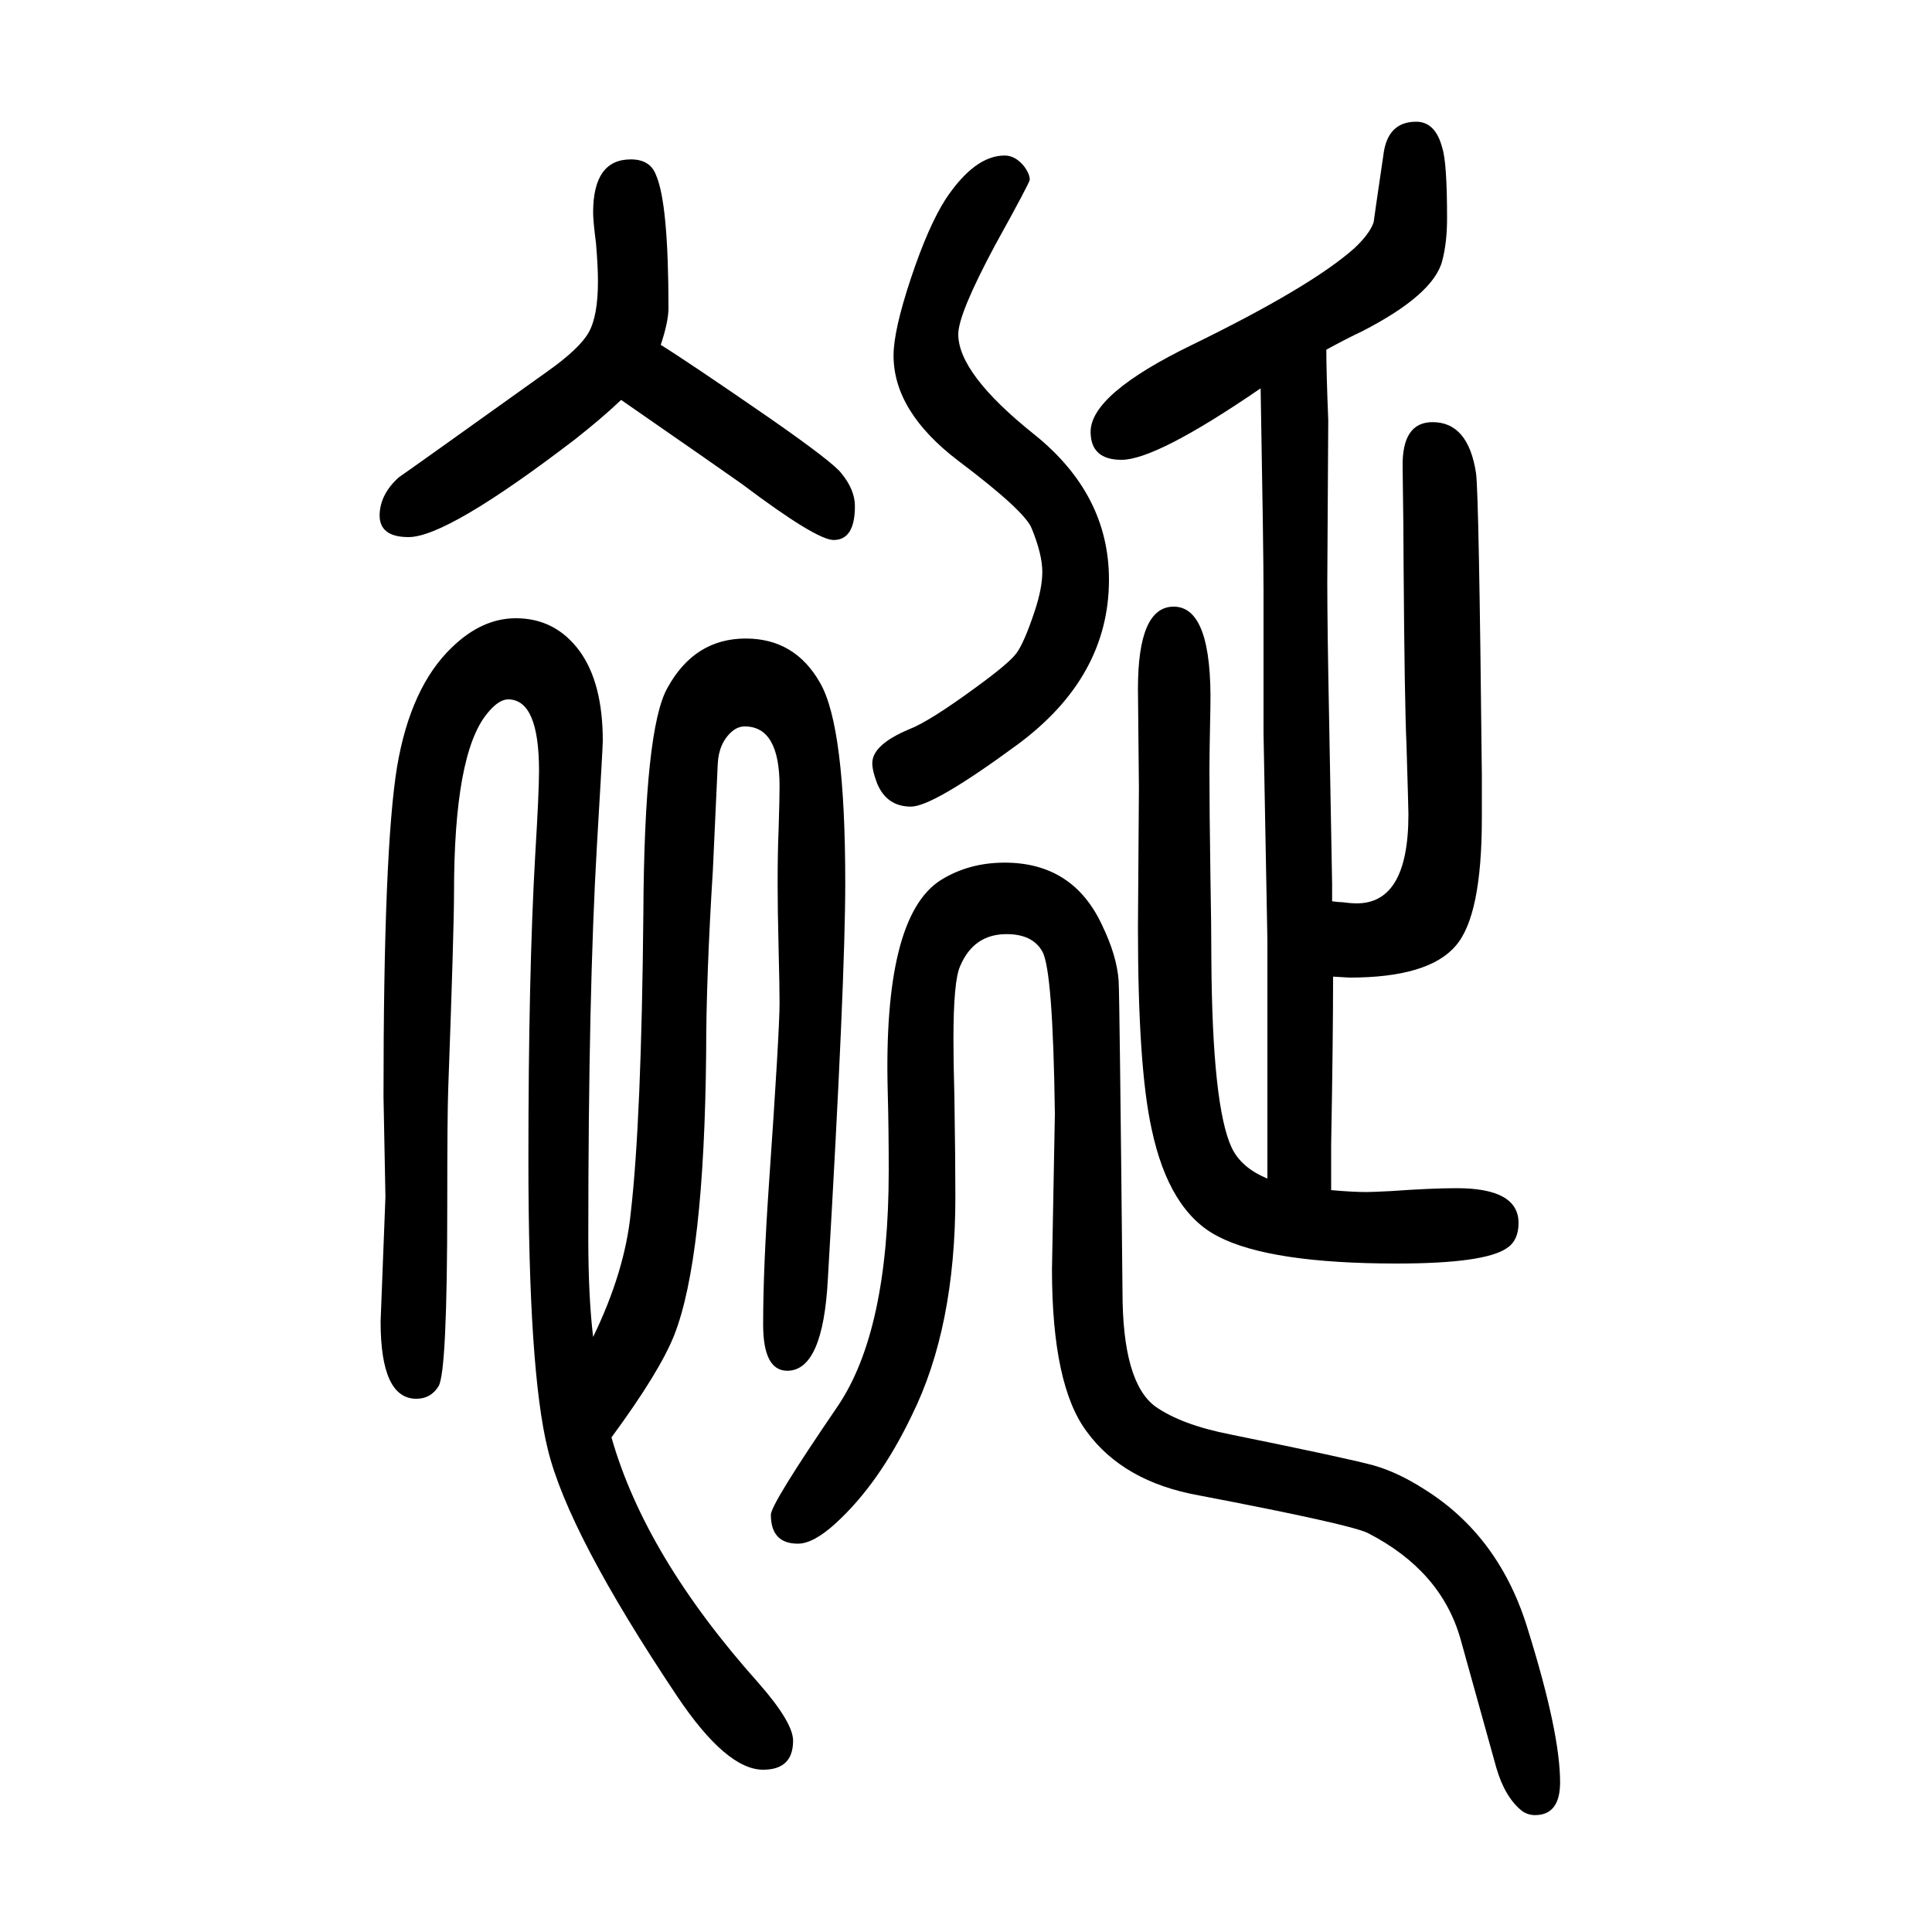
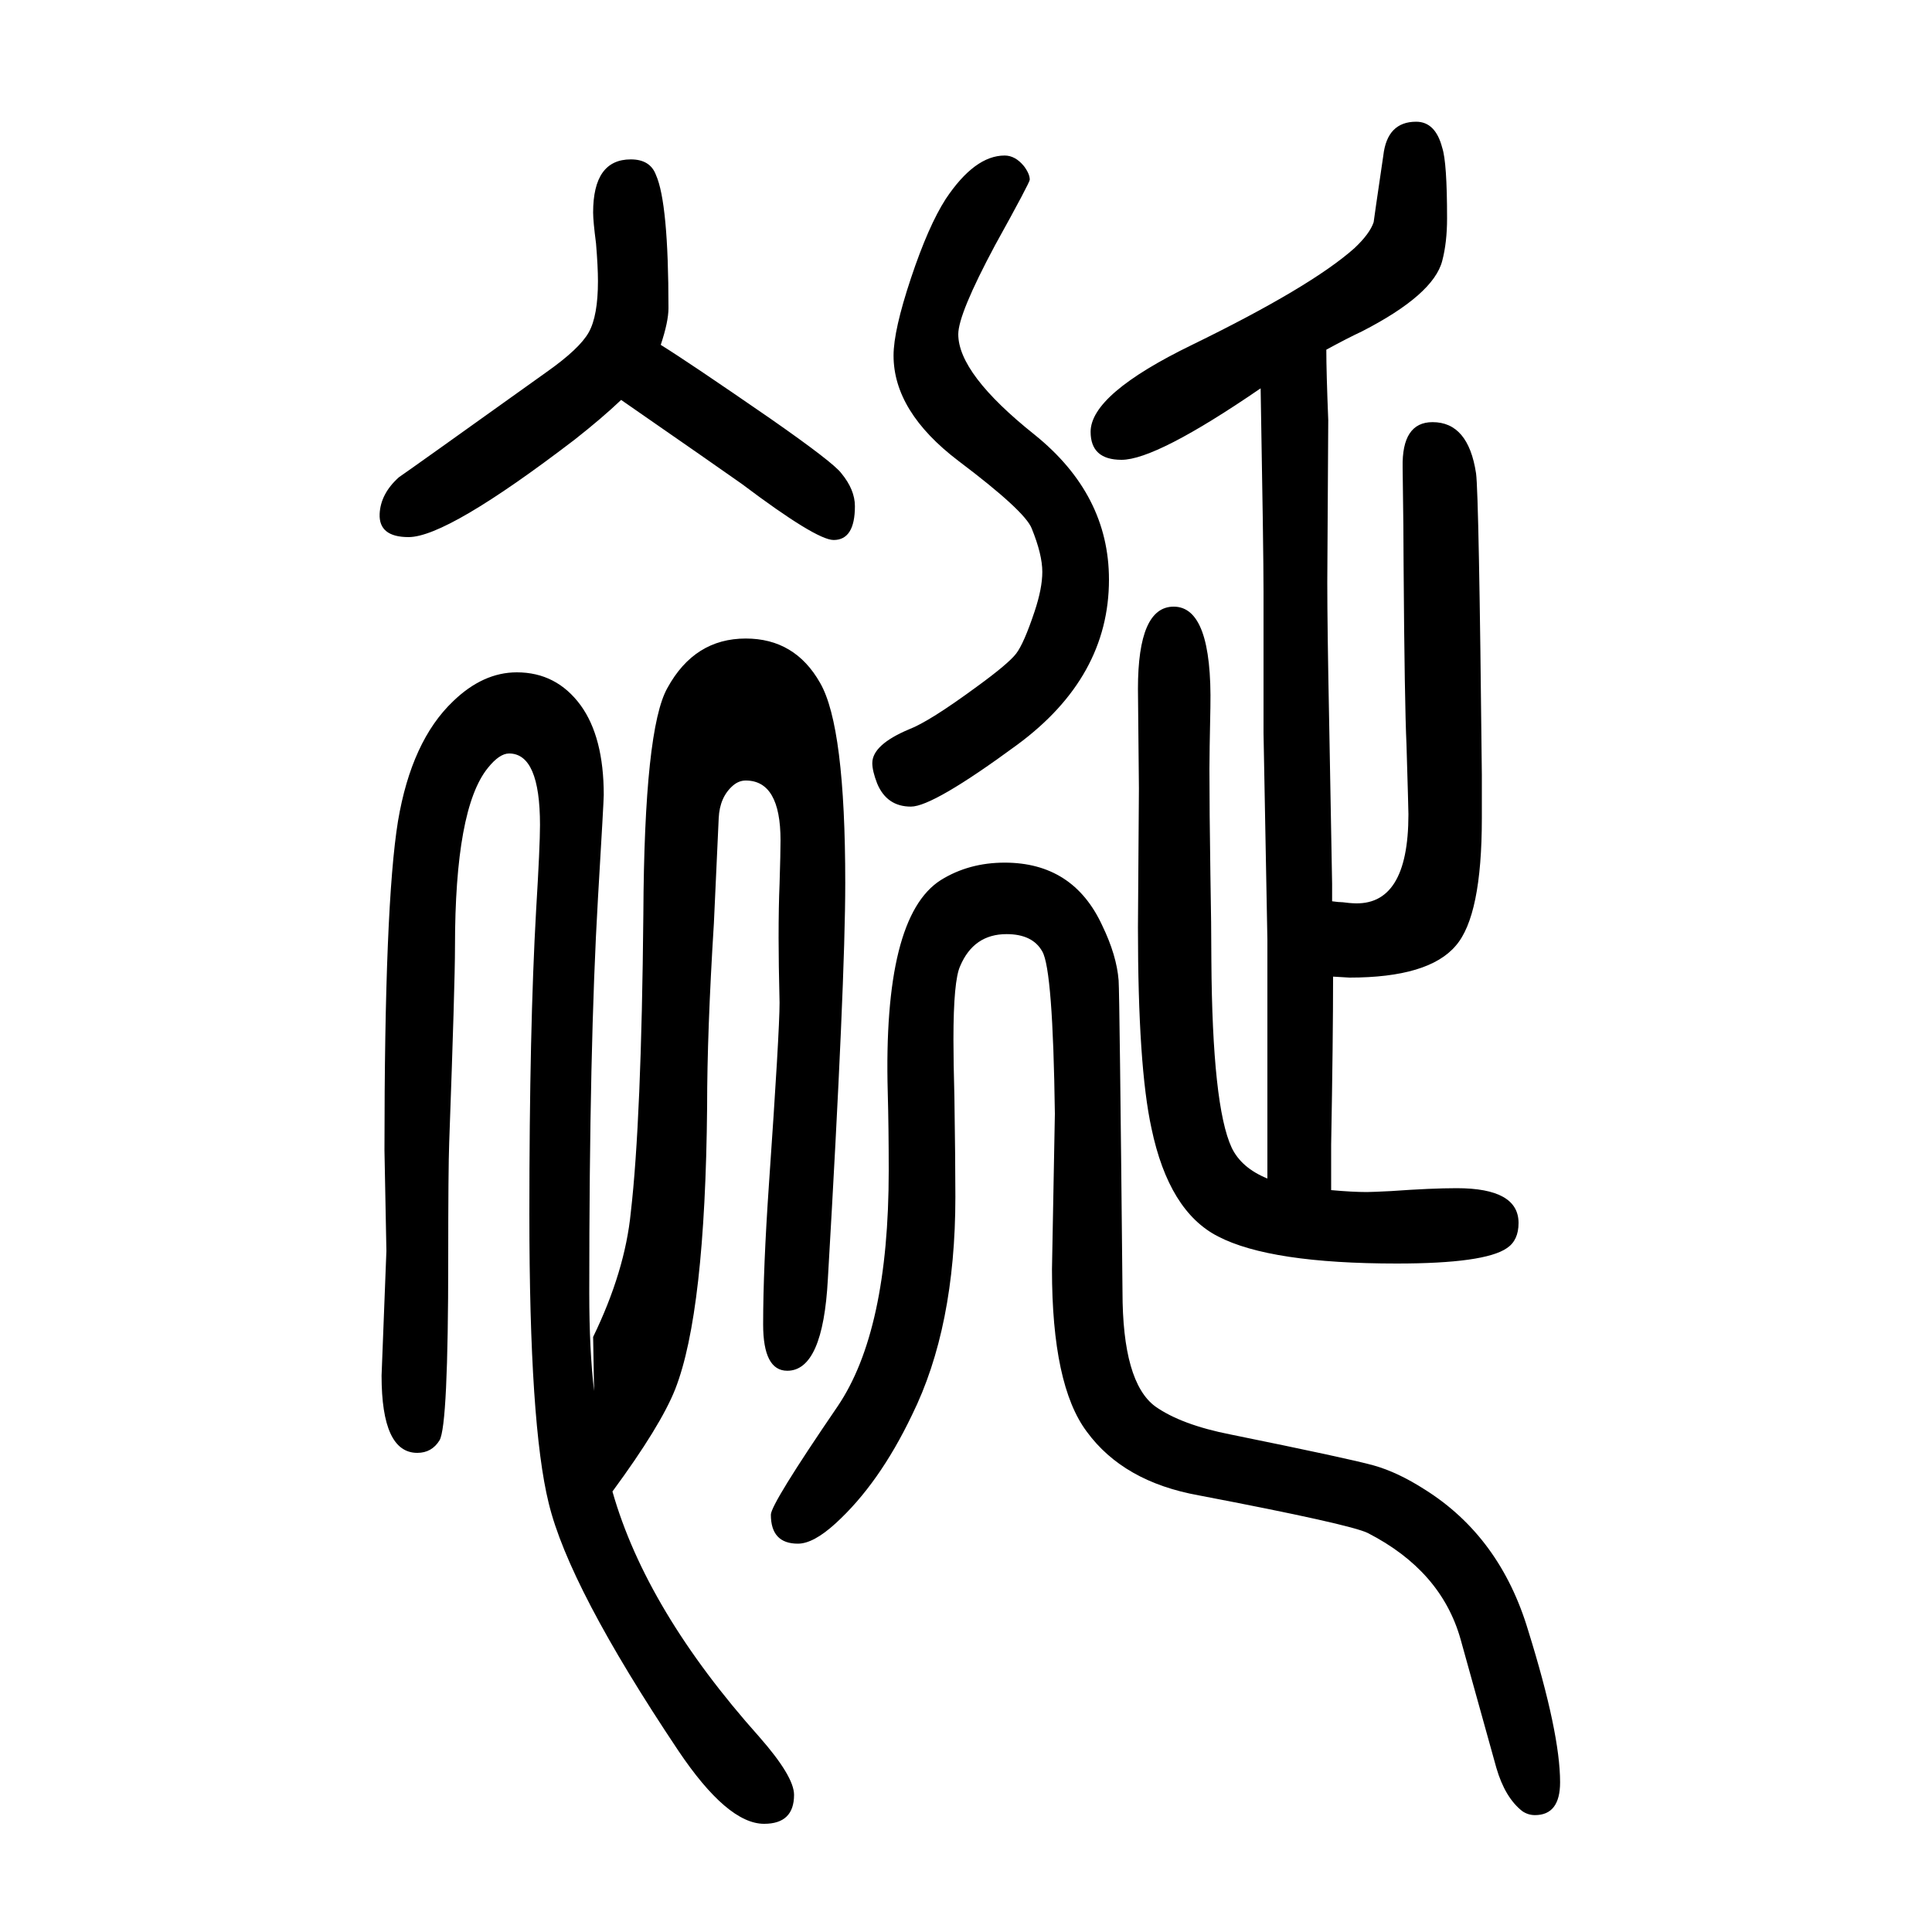
<svg xmlns="http://www.w3.org/2000/svg" height="100" width="100" version="1.1">
-   <path d="M1373 1288q0 -23 2 -73l-1 -168q0 -46 2 -147q1 -58 3 -165v-18q7 -1 11 -1q8 -1 10 -1q58 -4 58 92q0 5 -2 72q-2 43 -3 185q0 34 -1 102q-1 47 31 47q37 0 45 -53q3 -22 6 -312v-45q0 -101 -27 -132q-28 -33 -110 -33l-17 1q0 -65 -2 -174v-10v-37q22 -2 37 -2 q5 0 25 1q42 3 68 3q64 0 64 -36q0 -18 -12 -26q-23 -16 -114 -16q-131 0 -185 28q-51 26 -69 112q-14 64 -14 208l1 144l-1 103q0 85 37 85q40 0 38 -104q-1 -48 -1 -64q0 -43 1 -109q1 -55 1 -89q1 -151 21 -194q10 -21 37 -32v24v38v185l-4 214v146q0 43 -3 211 q-108 -74 -144 -74q-32 0 -32 29q0 39 105 90q123 60 168 100q16 15 20 27q0 1 10 69q4 35 34 35q20 0 27 -27q5 -15 5 -73q0 -25 -5 -44q-9 -35 -83 -73q-15 -7 -37 -19zM614 266q33 68 39 129q11 95 13 309q1 192 25 234q28 51 81 51q51 0 77 -46q26 -45 26 -207 q0 -102 -18 -410q-5 -95 -42 -95q-25 0 -25 48q0 58 6 145q11 158 11 188q0 16 -1 56q-1 41 -1 67q0 33 1 56q1 32 1 45q0 62 -36 62q-7 0 -13 -5q-14 -12 -15 -34l-5 -109q-7 -112 -7 -190q-2 -213 -33 -292q-15 -38 -65 -106q35 -123 152 -254q36 -41 36 -60 q0 -30 -31 -30q-38 0 -89 76q-113 169 -134 256q-20 81 -20 299q0 192 7 315q4 66 4 88q0 74 -32 74q-10 0 -22 -15q-34 -42 -34 -185q0 -38 -6 -203q-1 -27 -1 -120q0 -173 -9 -188q-8 -13 -23 -13q-37 0 -37 80l5 129l-2 104q0 255 14 341q14 83 57 124q31 30 66 30 q41 0 66 -34q24 -33 24 -93q0 -6 -6 -107q-9 -153 -9 -408q0 -60 5 -102zM684 1293q29 -18 113 -76q66 -46 74 -57q14 -17 14 -34q0 -35 -22 -35q-18 0 -95 58q-24 17 -125 87q-20 -19 -48 -41q-132 -101 -172 -101q-31 0 -30 24q1 21 20 38q9 6 153 109q34 24 43.5 41 t9.5 53q0 15 -2 39q-3 23 -3 32q0 55 39 55q20 0 26 -16q13 -29 13 -138q0 -14 -8 -38zM1040 1489q11 0 20 -11q6 -8 6 -14q0 -3 -36 -68q-38 -71 -38 -92q0 -41 79 -104q77 -62 77 -150q0 -101 -95 -171q-87 -64 -110 -64q-25 0 -35 24q-5 13 -5 21q0 19 38 35q21 8 70 44 q33 24 41 34.5t19 43.5q8 24 8 41q0 18 -11 45q-7 18 -76 70q-67 51 -67 109q0 26 18 80t36 82q30 45 61 45zM1040 757q71 0 101 -65q15 -31 17 -57q1 -15 4 -322q0 -94 34 -119q27 -19 78 -29q123 -25 148 -32t53 -25q78 -49 107 -146q33 -106 33 -157q0 -34 -26 -34 q-7 0 -13 4q-18 14 -27 45l-37 133q-20 71 -96 110q-18 9 -175 39q-78 14 -116 66q-36 48 -36 168l3 161q-2 149 -13 168q-10 18 -37 18q-34 0 -48 -33q-7 -15 -7 -76q0 -23 1 -60q1 -66 1 -103q0 -135 -45 -226q-34 -71 -79 -112q-23 -21 -39 -21q-28 0 -28 30q0 11 69 112 q53 78 53 244q0 45 -1 81q-5 182 55 220q29 18 66 18z" style="" transform="scale(0.05 -0.05) translate(0 -1650)" />
+   <path d="M1373 1288q0 -23 2 -73l-1 -168q0 -46 2 -147q1 -58 3 -165v-18q7 -1 11 -1q8 -1 10 -1q58 -4 58 92q0 5 -2 72q-2 43 -3 185q0 34 -1 102q-1 47 31 47q37 0 45 -53q3 -22 6 -312v-45q0 -101 -27 -132q-28 -33 -110 -33l-17 1q0 -65 -2 -174v-10v-37q22 -2 37 -2 q5 0 25 1q42 3 68 3q64 0 64 -36q0 -18 -12 -26q-23 -16 -114 -16q-131 0 -185 28q-51 26 -69 112q-14 64 -14 208l1 144l-1 103q0 85 37 85q40 0 38 -104q-1 -48 -1 -64q0 -43 1 -109q1 -55 1 -89q1 -151 21 -194q10 -21 37 -32v24v38v185l-4 214v146q0 43 -3 211 q-108 -74 -144 -74q-32 0 -32 29q0 39 105 90q123 60 168 100q16 15 20 27q0 1 10 69q4 35 34 35q20 0 27 -27q5 -15 5 -73q0 -25 -5 -44q-9 -35 -83 -73q-15 -7 -37 -19zM614 266q33 68 39 129q11 95 13 309q1 192 25 234q28 51 81 51q51 0 77 -46q26 -45 26 -207 q0 -102 -18 -410q-5 -95 -42 -95q-25 0 -25 48q0 58 6 145q11 158 11 188q-1 41 -1 67q0 33 1 56q1 32 1 45q0 62 -36 62q-7 0 -13 -5q-14 -12 -15 -34l-5 -109q-7 -112 -7 -190q-2 -213 -33 -292q-15 -38 -65 -106q35 -123 152 -254q36 -41 36 -60 q0 -30 -31 -30q-38 0 -89 76q-113 169 -134 256q-20 81 -20 299q0 192 7 315q4 66 4 88q0 74 -32 74q-10 0 -22 -15q-34 -42 -34 -185q0 -38 -6 -203q-1 -27 -1 -120q0 -173 -9 -188q-8 -13 -23 -13q-37 0 -37 80l5 129l-2 104q0 255 14 341q14 83 57 124q31 30 66 30 q41 0 66 -34q24 -33 24 -93q0 -6 -6 -107q-9 -153 -9 -408q0 -60 5 -102zM684 1293q29 -18 113 -76q66 -46 74 -57q14 -17 14 -34q0 -35 -22 -35q-18 0 -95 58q-24 17 -125 87q-20 -19 -48 -41q-132 -101 -172 -101q-31 0 -30 24q1 21 20 38q9 6 153 109q34 24 43.5 41 t9.5 53q0 15 -2 39q-3 23 -3 32q0 55 39 55q20 0 26 -16q13 -29 13 -138q0 -14 -8 -38zM1040 1489q11 0 20 -11q6 -8 6 -14q0 -3 -36 -68q-38 -71 -38 -92q0 -41 79 -104q77 -62 77 -150q0 -101 -95 -171q-87 -64 -110 -64q-25 0 -35 24q-5 13 -5 21q0 19 38 35q21 8 70 44 q33 24 41 34.5t19 43.5q8 24 8 41q0 18 -11 45q-7 18 -76 70q-67 51 -67 109q0 26 18 80t36 82q30 45 61 45zM1040 757q71 0 101 -65q15 -31 17 -57q1 -15 4 -322q0 -94 34 -119q27 -19 78 -29q123 -25 148 -32t53 -25q78 -49 107 -146q33 -106 33 -157q0 -34 -26 -34 q-7 0 -13 4q-18 14 -27 45l-37 133q-20 71 -96 110q-18 9 -175 39q-78 14 -116 66q-36 48 -36 168l3 161q-2 149 -13 168q-10 18 -37 18q-34 0 -48 -33q-7 -15 -7 -76q0 -23 1 -60q1 -66 1 -103q0 -135 -45 -226q-34 -71 -79 -112q-23 -21 -39 -21q-28 0 -28 30q0 11 69 112 q53 78 53 244q0 45 -1 81q-5 182 55 220q29 18 66 18z" style="" transform="scale(0.05 -0.05) translate(0 -1650)" />
</svg>